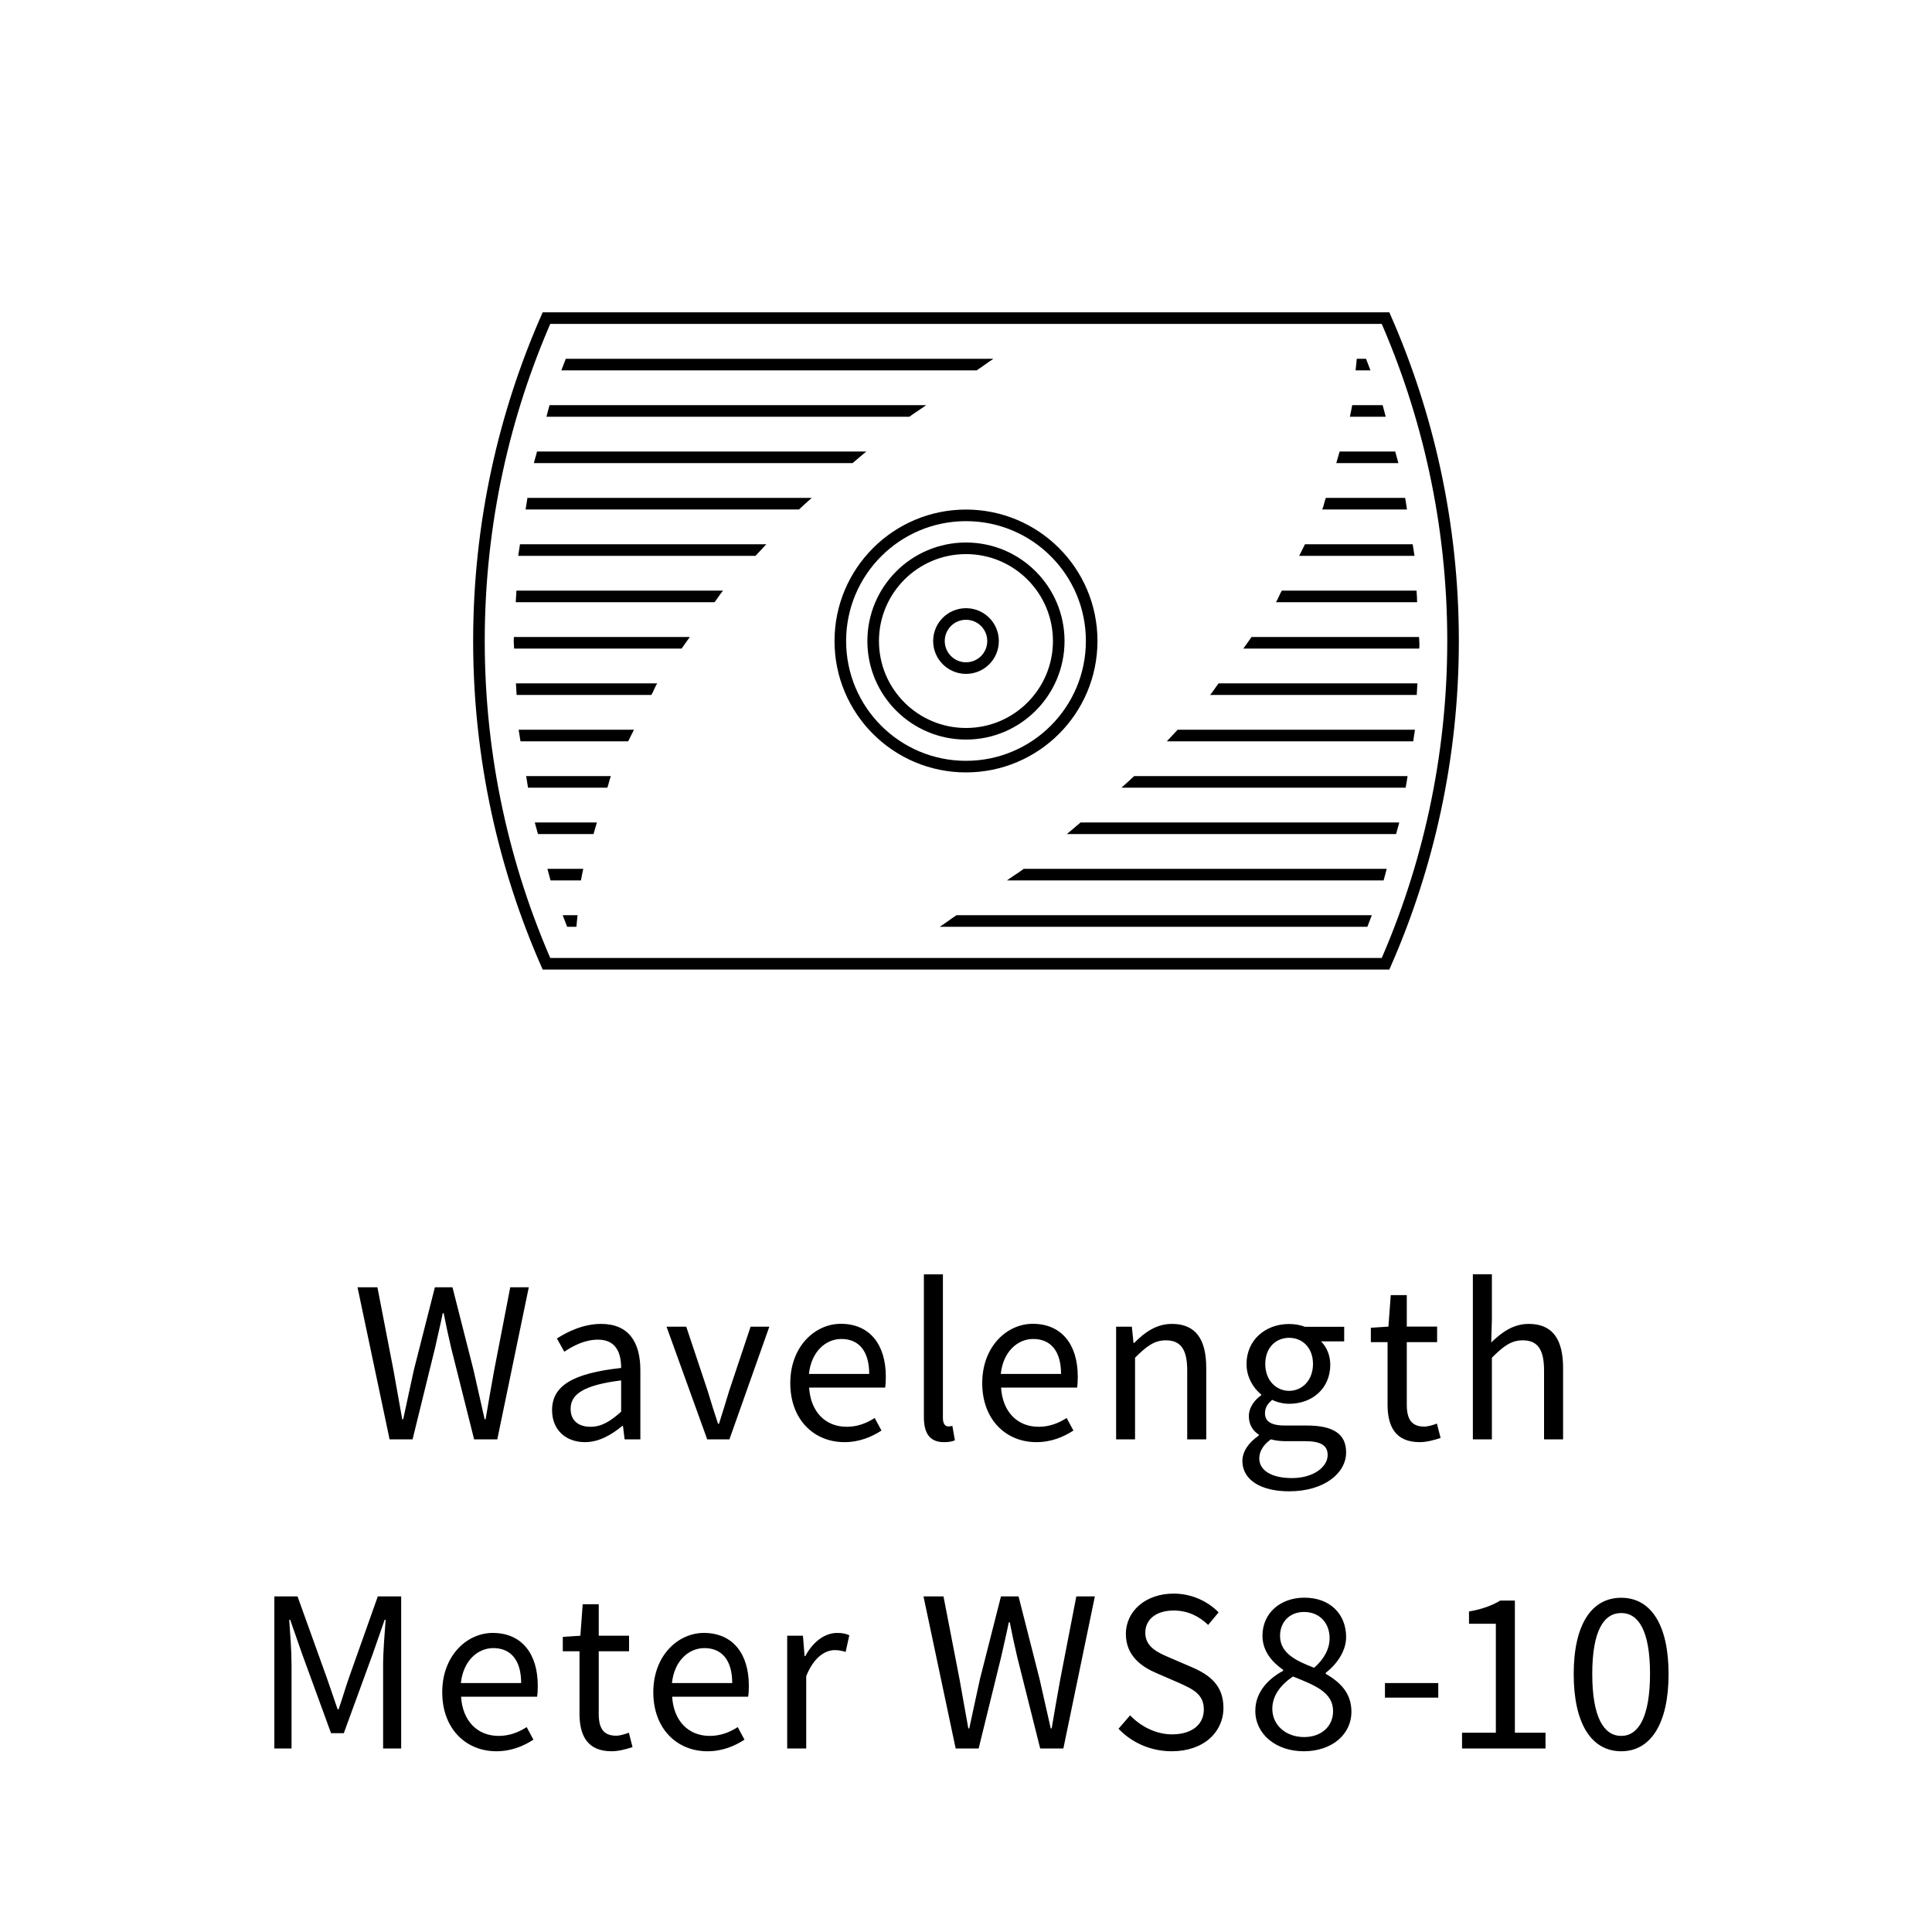
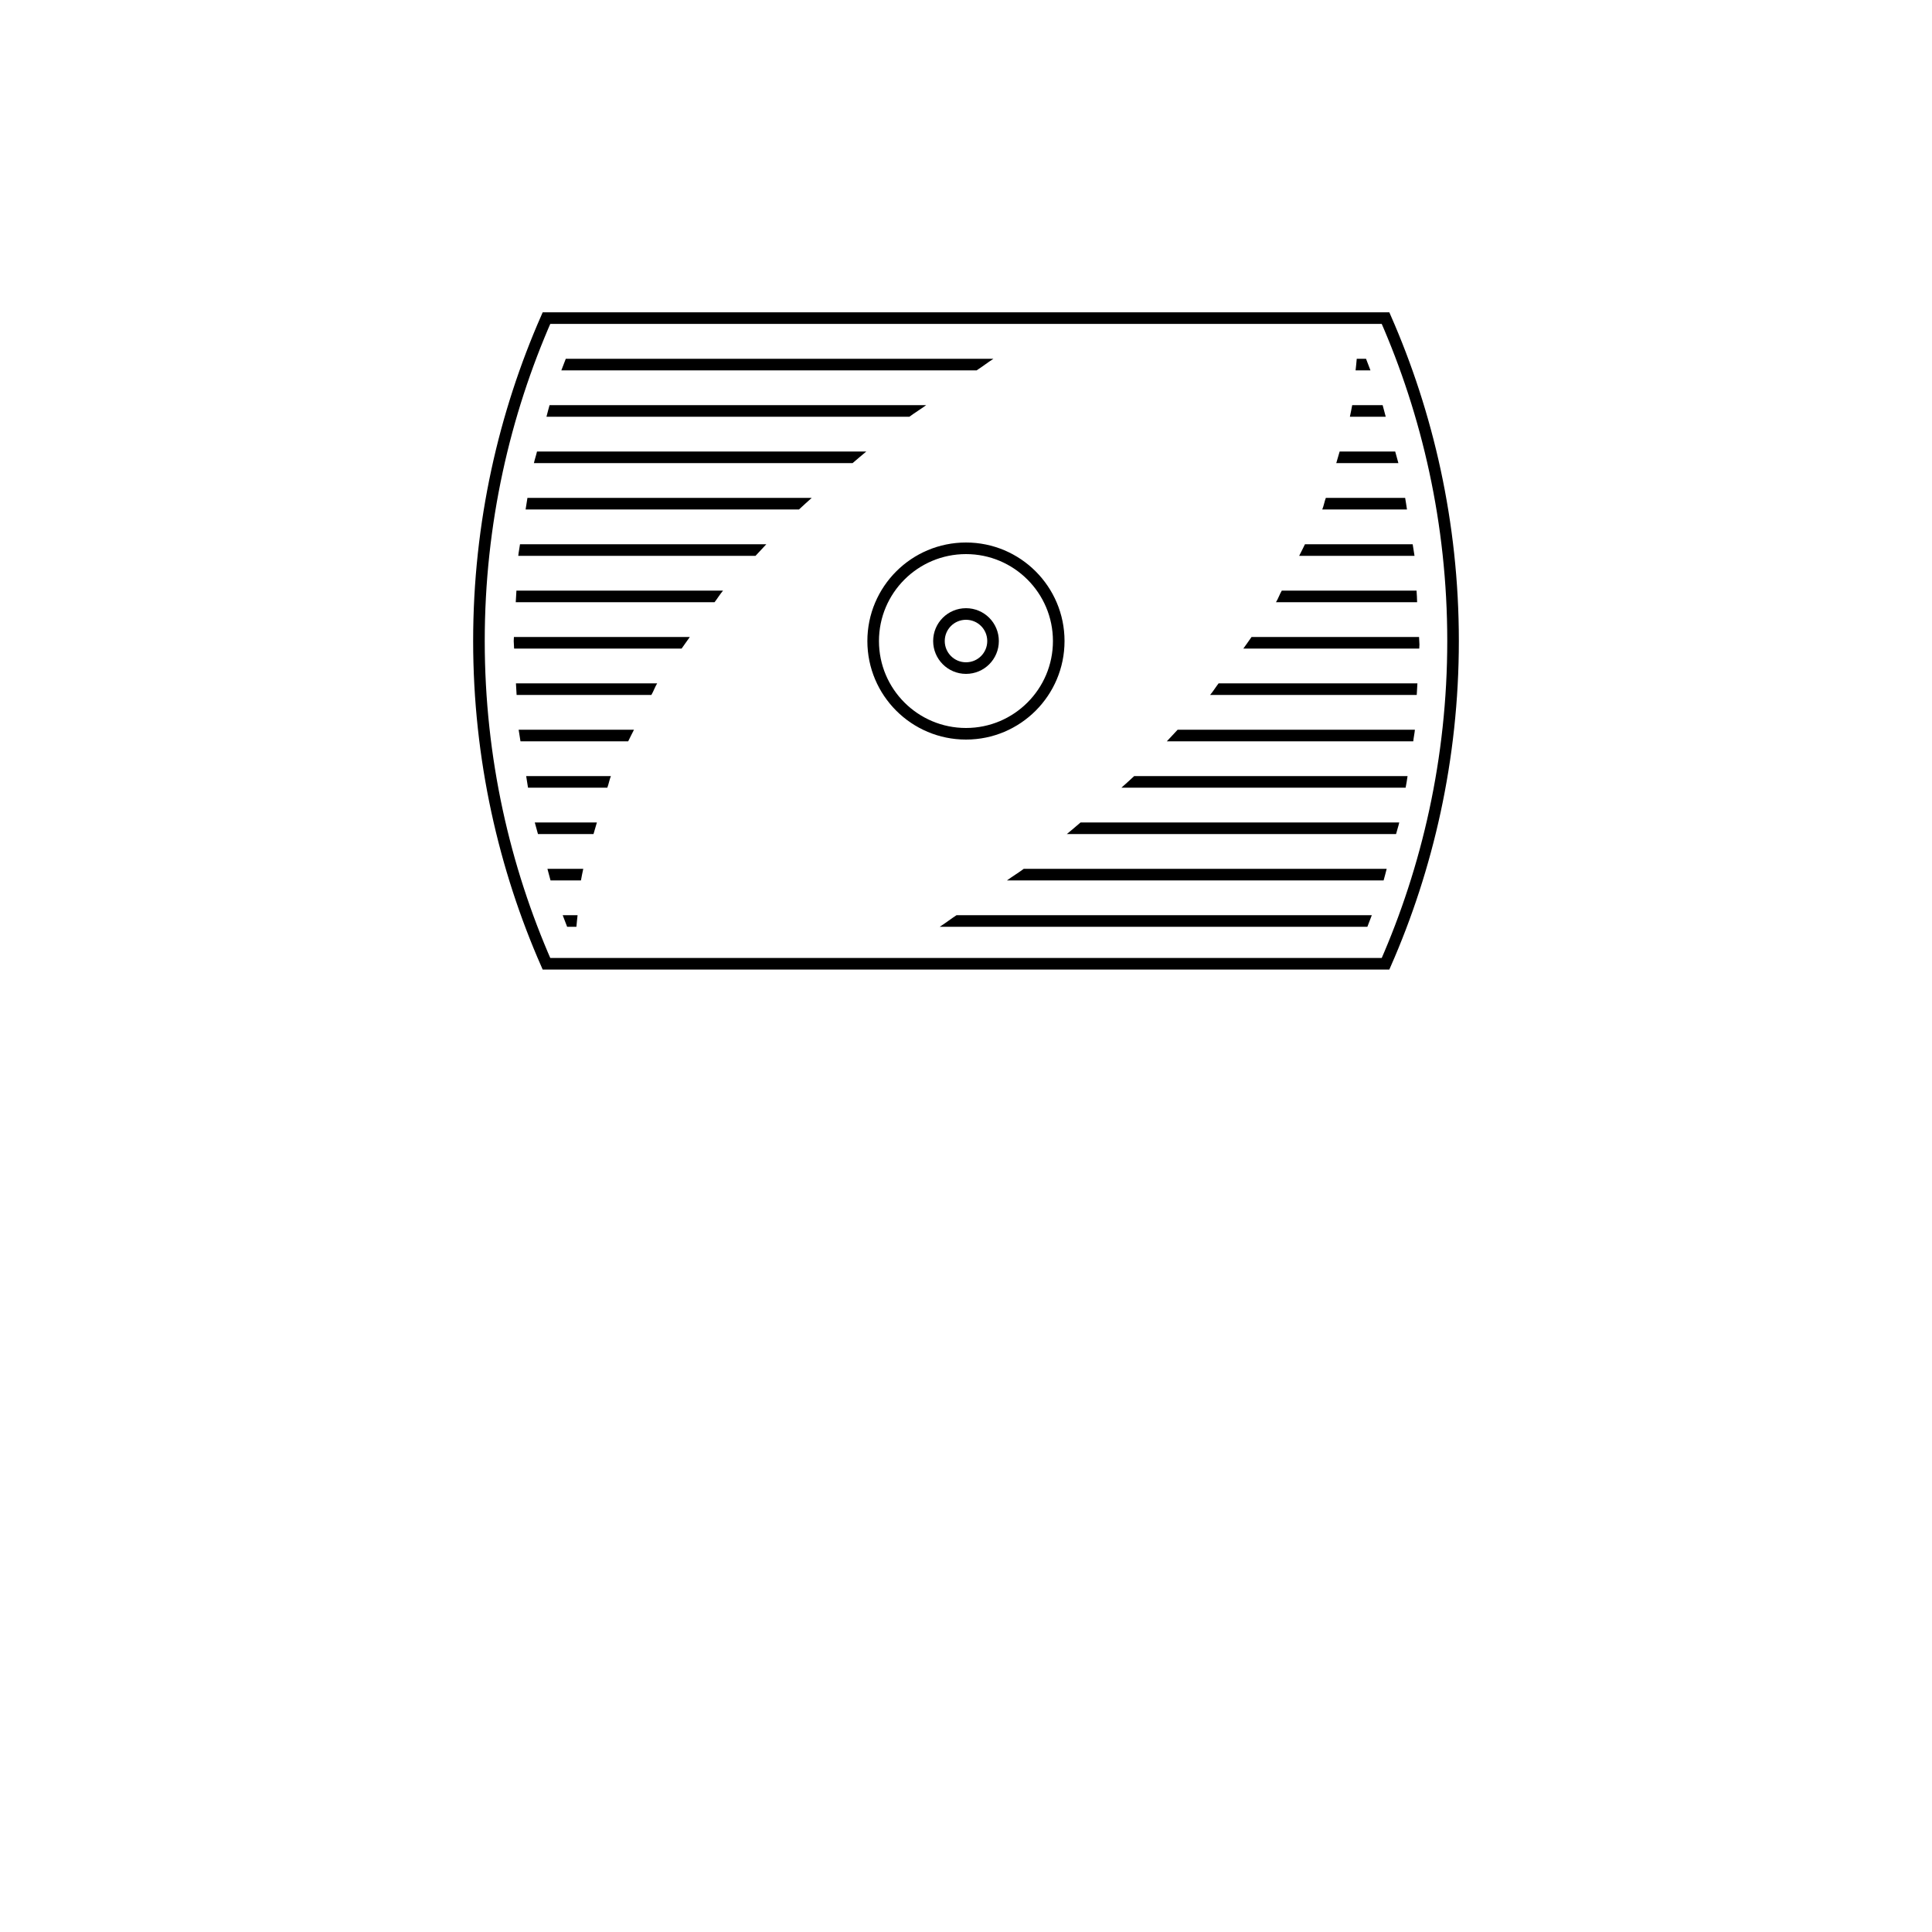
<svg xmlns="http://www.w3.org/2000/svg" xmlns:xlink="http://www.w3.org/1999/xlink" version="1.1" id="Ebene_1" x="0px" y="0px" viewBox="0 0 200 200" style="enable-background:new 0 0 200 200;" xml:space="preserve">
  <style type="text/css">
	.st0{clip-path:url(#SVGID_2_);}
	.st1{clip-path:url(#SVGID_2_);fill:none;stroke:#000000;stroke-width:1.2;}
</style>
  <g>
    <defs>
      <rect id="SVGID_1_" width="200" height="200" />
    </defs>
    <clipPath id="SVGID_2_">
      <use xlink:href="#SVGID_1_" style="overflow:visible;" />
    </clipPath>
-     <path class="st0" d="M167.83,179.7c-1.8,0-3-1.92-3-6.41c0-4.49,1.2-6.31,3-6.31c1.78,0,2.98,1.82,2.98,6.31   C170.8,177.78,169.6,179.7,167.83,179.7 M167.83,181.29c3.05,0,4.9-2.86,4.9-7.99s-1.85-7.9-4.9-7.9c-3.07,0-4.92,2.76-4.92,7.9   S164.75,181.29,167.83,181.29 M151.35,181h8.64v-1.63h-3.17v-13.68h-1.51c-0.84,0.5-1.85,0.89-3.24,1.13v1.27h2.78v11.28h-3.5V181z    M143.37,175.74h5.52v-1.51h-5.52V175.74z M135,179.82c-1.87,0-3.29-1.22-3.29-2.93c0-1.39,0.91-2.52,2.14-3.34   c2.21,0.89,4.15,1.61,4.15,3.58C138,178.72,136.78,179.82,135,179.82 M136.04,172.65c-1.85-0.72-3.53-1.49-3.53-3.31   c0-1.49,1.06-2.47,2.47-2.47c1.68,0,2.66,1.2,2.66,2.71C137.64,170.7,137.07,171.74,136.04,172.65 M134.96,181.29   c2.98,0,4.94-1.8,4.94-4.08c0-2.06-1.3-3.14-2.66-3.94v-0.1c0.94-0.72,2.11-2.09,2.11-3.7c0-2.38-1.66-4.08-4.32-4.08   c-2.47,0-4.34,1.58-4.34,3.94c0,1.61,1.01,2.74,2.14,3.53v0.1c-1.44,0.77-2.88,2.14-2.88,4.13   C129.94,179.51,132.08,181.29,134.96,181.29 M121.3,181.29c3.31,0,5.35-1.99,5.35-4.49c0-2.33-1.42-3.41-3.24-4.2l-2.23-0.96   c-1.25-0.53-2.62-1.1-2.62-2.62c0-1.42,1.18-2.3,2.93-2.3c1.46,0,2.62,0.58,3.58,1.49l1.08-1.3c-1.13-1.15-2.78-1.94-4.66-1.94   c-2.86,0-4.94,1.78-4.94,4.18c0,2.3,1.7,3.43,3.19,4.06l2.26,0.98c1.49,0.67,2.62,1.18,2.62,2.78c0,1.54-1.22,2.57-3.29,2.57   c-1.63,0-3.22-0.79-4.34-1.97l-1.2,1.39C117.14,180.38,119.09,181.29,121.3,181.29 M98.93,181h2.38l2.33-9.48   c0.26-1.22,0.55-2.35,0.79-3.58h0.1c0.24,1.22,0.48,2.35,0.77,3.58l2.38,9.48h2.4l3.26-15.74h-1.92l-1.66,8.57   c-0.31,1.68-0.6,3.38-0.89,5.09h-0.1c-0.38-1.7-0.77-3.43-1.15-5.09l-2.18-8.57h-1.82l-2.18,8.57c-0.36,1.68-0.74,3.38-1.1,5.09   h-0.1c-0.29-1.7-0.62-3.38-0.91-5.09l-1.66-8.57H95.6L98.93,181z M81.49,181h1.97v-7.49c0.79-1.97,1.97-2.69,2.95-2.69   c0.48,0,0.74,0.07,1.13,0.19l0.38-1.73c-0.38-0.17-0.74-0.24-1.25-0.24c-1.32,0-2.52,0.94-3.31,2.4h-0.07l-0.17-2.11h-1.63V181z    M69.56,174.23c0.24-2.3,1.73-3.62,3.36-3.62c1.82,0,2.88,1.27,2.88,3.62H69.56z M73.23,181.29c1.58,0,2.83-0.55,3.84-1.2l-0.7-1.3   c-0.86,0.55-1.8,0.91-2.9,0.91c-2.23,0-3.74-1.58-3.89-4.06h7.87c0.05-0.29,0.07-0.72,0.07-1.13c0-3.34-1.68-5.47-4.66-5.47   c-2.66,0-5.23,2.33-5.23,6.14S70.11,181.29,73.23,181.29 M63.32,181.29c0.72,0,1.51-0.22,2.16-0.43l-0.38-1.49   c-0.38,0.14-0.91,0.31-1.32,0.31c-1.34,0-1.8-0.82-1.8-2.26v-6.48h3.14v-1.61h-3.14v-3.26h-1.66l-0.24,3.26l-1.82,0.12v1.49h1.73   v6.46C59.99,179.7,60.83,181.29,63.32,181.29 M47.71,174.23c0.24-2.3,1.73-3.62,3.36-3.62c1.82,0,2.88,1.27,2.88,3.62H47.71z    M51.38,181.29c1.58,0,2.83-0.55,3.84-1.2l-0.7-1.3c-0.86,0.55-1.8,0.91-2.9,0.91c-2.23,0-3.74-1.58-3.89-4.06h7.87   c0.05-0.29,0.07-0.72,0.07-1.13c0-3.34-1.68-5.47-4.66-5.47c-2.66,0-5.23,2.33-5.23,6.14S48.26,181.29,51.38,181.29 M28.38,181h1.8   v-8.66c0-1.39-0.14-3.26-0.24-4.66h0.1l1.25,3.58l2.98,8.16h1.32l2.98-8.16l1.25-3.58h0.1c-0.1,1.39-0.26,3.26-0.26,4.66V181h1.87   v-15.74h-2.42l-2.98,8.4c-0.38,1.08-0.7,2.21-1.08,3.29h-0.1c-0.38-1.08-0.74-2.21-1.13-3.29l-3.02-8.4h-2.4V181z" />
-     <path class="st0" d="M152.47,149h1.97v-8.45c1.18-1.18,1.99-1.8,3.19-1.8c1.54,0,2.21,0.94,2.21,3.12V149h1.97v-7.39   c0-2.98-1.1-4.56-3.55-4.56c-1.61,0-2.78,0.86-3.89,1.92l0.07-2.4v-4.66h-1.97V149z M146.97,149.29c0.72,0,1.51-0.22,2.16-0.43   l-0.38-1.49c-0.38,0.14-0.91,0.31-1.32,0.31c-1.34,0-1.8-0.82-1.8-2.26v-6.48h3.14v-1.61h-3.14v-3.26h-1.66l-0.24,3.26l-1.82,0.12   v1.49h1.73v6.46C143.64,147.7,144.48,149.29,146.97,149.29 M133.74,153.01c-2.11,0-3.38-0.79-3.38-2.04c0-0.67,0.36-1.37,1.2-1.97   c0.5,0.14,1.06,0.19,1.51,0.19h2.02c1.51,0,2.35,0.36,2.35,1.44C137.43,151.86,135.97,153.01,133.74,153.01 M133.45,143.98   c-1.34,0-2.47-1.08-2.47-2.78c0-1.7,1.1-2.71,2.47-2.71c1.37,0,2.47,1.01,2.47,2.71C135.92,142.9,134.79,143.98,133.45,143.98    M133.45,154.38c3.62,0,5.9-1.87,5.9-4.03c0-1.94-1.37-2.78-4.08-2.78h-2.26c-1.58,0-2.06-0.53-2.06-1.27   c0-0.65,0.34-1.03,0.74-1.39c0.53,0.26,1.18,0.41,1.75,0.41c2.38,0,4.27-1.56,4.27-4.06c0-0.98-0.41-1.87-0.96-2.4h2.4v-1.51h-4.06   c-0.43-0.17-1.01-0.29-1.66-0.29c-2.38,0-4.39,1.61-4.39,4.15c0,1.39,0.74,2.52,1.51,3.14v0.1c-0.6,0.41-1.27,1.18-1.27,2.16   c0,0.91,0.46,1.54,1.03,1.9v0.1c-1.06,0.72-1.7,1.66-1.7,2.64C128.63,153.25,130.59,154.38,133.45,154.38 M115.53,149h1.97v-8.45   c1.18-1.18,1.99-1.8,3.19-1.8c1.54,0,2.21,0.94,2.21,3.12V149h1.97v-7.39c0-2.98-1.1-4.56-3.55-4.56c-1.61,0-2.81,0.86-3.91,1.97   h-0.07l-0.17-1.68h-1.63V149z M103.6,142.23c0.24-2.3,1.73-3.62,3.36-3.62c1.82,0,2.88,1.27,2.88,3.62H103.6z M107.28,149.29   c1.58,0,2.83-0.55,3.84-1.2l-0.7-1.3c-0.86,0.55-1.8,0.91-2.9,0.91c-2.23,0-3.74-1.58-3.89-4.06h7.87   c0.05-0.29,0.07-0.72,0.07-1.13c0-3.34-1.68-5.47-4.66-5.47c-2.66,0-5.23,2.33-5.23,6.14S104.16,149.29,107.28,149.29    M97.72,149.29c0.53,0,0.86-0.07,1.13-0.19l-0.26-1.49c-0.22,0.05-0.31,0.05-0.43,0.05c-0.29,0-0.55-0.24-0.55-0.86v-14.88h-1.97   v14.74C95.63,148.35,96.23,149.29,97.72,149.29 M83.74,142.23c0.24-2.3,1.73-3.62,3.36-3.62c1.82,0,2.88,1.27,2.88,3.62H83.74z    M87.41,149.29c1.58,0,2.83-0.55,3.84-1.2l-0.7-1.3c-0.86,0.55-1.8,0.91-2.9,0.91c-2.23,0-3.74-1.58-3.89-4.06h7.87   c0.05-0.29,0.07-0.72,0.07-1.13c0-3.34-1.68-5.47-4.66-5.47c-2.66,0-5.23,2.33-5.23,6.14S84.29,149.29,87.41,149.29 M73.21,149h2.3   l4.13-11.66H77.7l-2.21,6.62c-0.34,1.15-0.72,2.33-1.06,3.43h-0.1c-0.36-1.1-0.74-2.28-1.08-3.43l-2.21-6.62h-2.04L73.21,149z    M61.13,147.7c-1.15,0-2.06-0.55-2.06-1.87c0-1.49,1.34-2.45,5.23-2.93v3.24C63.17,147.15,62.26,147.7,61.13,147.7 M60.56,149.29   c1.46,0,2.76-0.77,3.86-1.68h0.07l0.17,1.39h1.63v-7.15c0-2.9-1.2-4.8-4.06-4.8c-1.87,0-3.5,0.82-4.58,1.51l0.77,1.37   c0.91-0.62,2.14-1.25,3.48-1.25c1.92,0,2.4,1.44,2.4,2.93c-4.97,0.55-7.15,1.82-7.15,4.37C57.15,148.06,58.61,149.29,60.56,149.29    M40.33,149h2.38l2.33-9.48c0.26-1.22,0.55-2.35,0.79-3.58h0.1c0.24,1.22,0.48,2.35,0.77,3.58l2.38,9.48h2.4l3.26-15.74h-1.92   l-1.66,8.57c-0.31,1.68-0.6,3.38-0.89,5.09h-0.1c-0.38-1.7-0.77-3.43-1.15-5.09l-2.18-8.57h-1.82l-2.18,8.57   c-0.36,1.68-0.74,3.38-1.1,5.09h-0.1c-0.29-1.7-0.62-3.38-0.91-5.09l-1.66-8.57h-2.06L40.33,149z" />
    <path class="st1" d="M150.42,66.35c0-12.24-2.66-23.55-6.99-33.42H56.57c-4.33,9.87-6.99,21.18-6.99,33.42s2.66,23.55,6.99,33.42   h86.86C147.76,89.9,150.42,78.59,150.42,66.35z" />
    <path class="st0" d="M58.11,38.34h42.99c0.6-0.39,1.14-0.81,1.74-1.2H58.57C58.42,37.54,58.26,37.93,58.11,38.34 M58.25,94.74   c0.15,0.4,0.3,0.8,0.46,1.2h0.96c0.04-0.4,0.07-0.8,0.12-1.2H58.25z M56.57,43.14h37.57c0.55-0.41,1.18-0.79,1.74-1.2H56.89   C56.77,42.33,56.68,42.74,56.57,43.14 M55.27,47.94h32.99c0.47-0.4,0.93-0.8,1.42-1.2H55.59C55.5,47.14,55.36,47.53,55.27,47.94    M54.41,52.74h28.3c0.42-0.4,0.88-0.8,1.32-1.2H54.6C54.53,51.94,54.47,52.34,54.41,52.74 M53.65,57.54h24.56   c0.37-0.4,0.74-0.8,1.12-1.2H53.83C53.78,56.74,53.69,57.13,53.65,57.54 M53.39,62.34h20.58c0.31-0.4,0.55-0.81,0.88-1.2H53.46   C53.43,61.54,53.41,61.94,53.39,62.34 M53.22,67.14h17.34c0.28-0.4,0.57-0.8,0.85-1.2H53.2c0,0.14-0.02,0.27-0.02,0.42   C53.18,66.62,53.22,66.87,53.22,67.14 M53.48,71.94h13.95c0.23-0.39,0.36-0.81,0.6-1.2H53.41C53.43,71.14,53.45,71.54,53.48,71.94    M53.88,76.74h11.15c0.19-0.4,0.4-0.8,0.6-1.2H53.69C53.74,75.95,53.83,76.33,53.88,76.74 M54.66,81.54h8.21   c0.15-0.4,0.21-0.81,0.37-1.2h-8.77C54.53,80.74,54.59,81.14,54.66,81.54 M55.69,86.34h5.75c0.11-0.4,0.23-0.8,0.35-1.2h-6.43   C55.46,85.55,55.59,85.93,55.69,86.34 M60.14,91.14c0.07-0.4,0.15-0.8,0.24-1.2h-3.71c0.12,0.4,0.2,0.81,0.32,1.2H60.14z" />
    <path class="st0" d="M142.01,94.74H99.02c-0.6,0.39-1.13,0.81-1.74,1.2h44.27C141.7,95.54,141.86,95.14,142.01,94.74 M141.87,38.34   c-0.15-0.4-0.3-0.8-0.46-1.2h-0.96c-0.04,0.4-0.07,0.8-0.12,1.2H141.87z M143.55,89.94h-37.57c-0.55,0.41-1.18,0.79-1.74,1.2h38.99   C143.35,90.75,143.44,90.33,143.55,89.94 M144.85,85.14h-32.99c-0.47,0.4-0.93,0.8-1.42,1.2h34.08   C144.62,85.93,144.76,85.55,144.85,85.14 M145.71,80.34h-28.3c-0.42,0.4-0.88,0.8-1.32,1.2h29.42   C145.59,81.14,145.65,80.74,145.71,80.34 M146.47,75.54h-24.56c-0.37,0.4-0.74,0.8-1.12,1.2h25.51   C146.34,76.33,146.43,75.95,146.47,75.54 M146.73,70.74h-20.58c-0.31,0.4-0.55,0.81-0.88,1.2h21.39   C146.69,71.54,146.71,71.14,146.73,70.74 M146.9,65.94h-17.34c-0.27,0.4-0.57,0.8-0.85,1.2h18.21c0-0.14,0.02-0.27,0.02-0.42   C146.94,66.46,146.9,66.2,146.9,65.94 M146.64,61.14h-13.95c-0.23,0.39-0.36,0.81-0.6,1.2h14.61   C146.69,61.94,146.67,61.54,146.64,61.14 M146.24,56.34h-11.15c-0.19,0.4-0.4,0.8-0.6,1.2h11.94   C146.38,57.13,146.29,56.75,146.24,56.34 M145.46,51.54h-8.21c-0.15,0.4-0.21,0.81-0.37,1.2h8.77   C145.59,52.34,145.53,51.93,145.46,51.54 M144.43,46.74h-5.75c-0.11,0.4-0.23,0.8-0.35,1.2h6.43   C144.66,47.53,144.53,47.14,144.43,46.74 M139.98,41.94c-0.08,0.4-0.15,0.8-0.24,1.2h3.71c-0.12-0.4-0.2-0.81-0.32-1.2H139.98z" />
-     <path class="st1" d="M100,79.36c7.18,0,13.01-5.82,13.01-13.01S107.18,53.35,100,53.35c-7.18,0-13.01,5.82-13.01,13.01   S92.82,79.36,100,79.36z" />
    <path class="st1" d="M100,75.96c5.3,0,9.6-4.3,9.6-9.6c0-5.3-4.3-9.6-9.6-9.6c-5.31,0-9.61,4.3-9.61,9.6   C90.39,71.66,94.69,75.96,100,75.96z" />
    <path class="st1" d="M100,69.16c1.55,0,2.8-1.25,2.8-2.8c0-1.55-1.25-2.8-2.8-2.8c-1.55,0-2.8,1.25-2.8,2.8   C97.2,67.9,98.45,69.16,100,69.16z" />
  </g>
</svg>